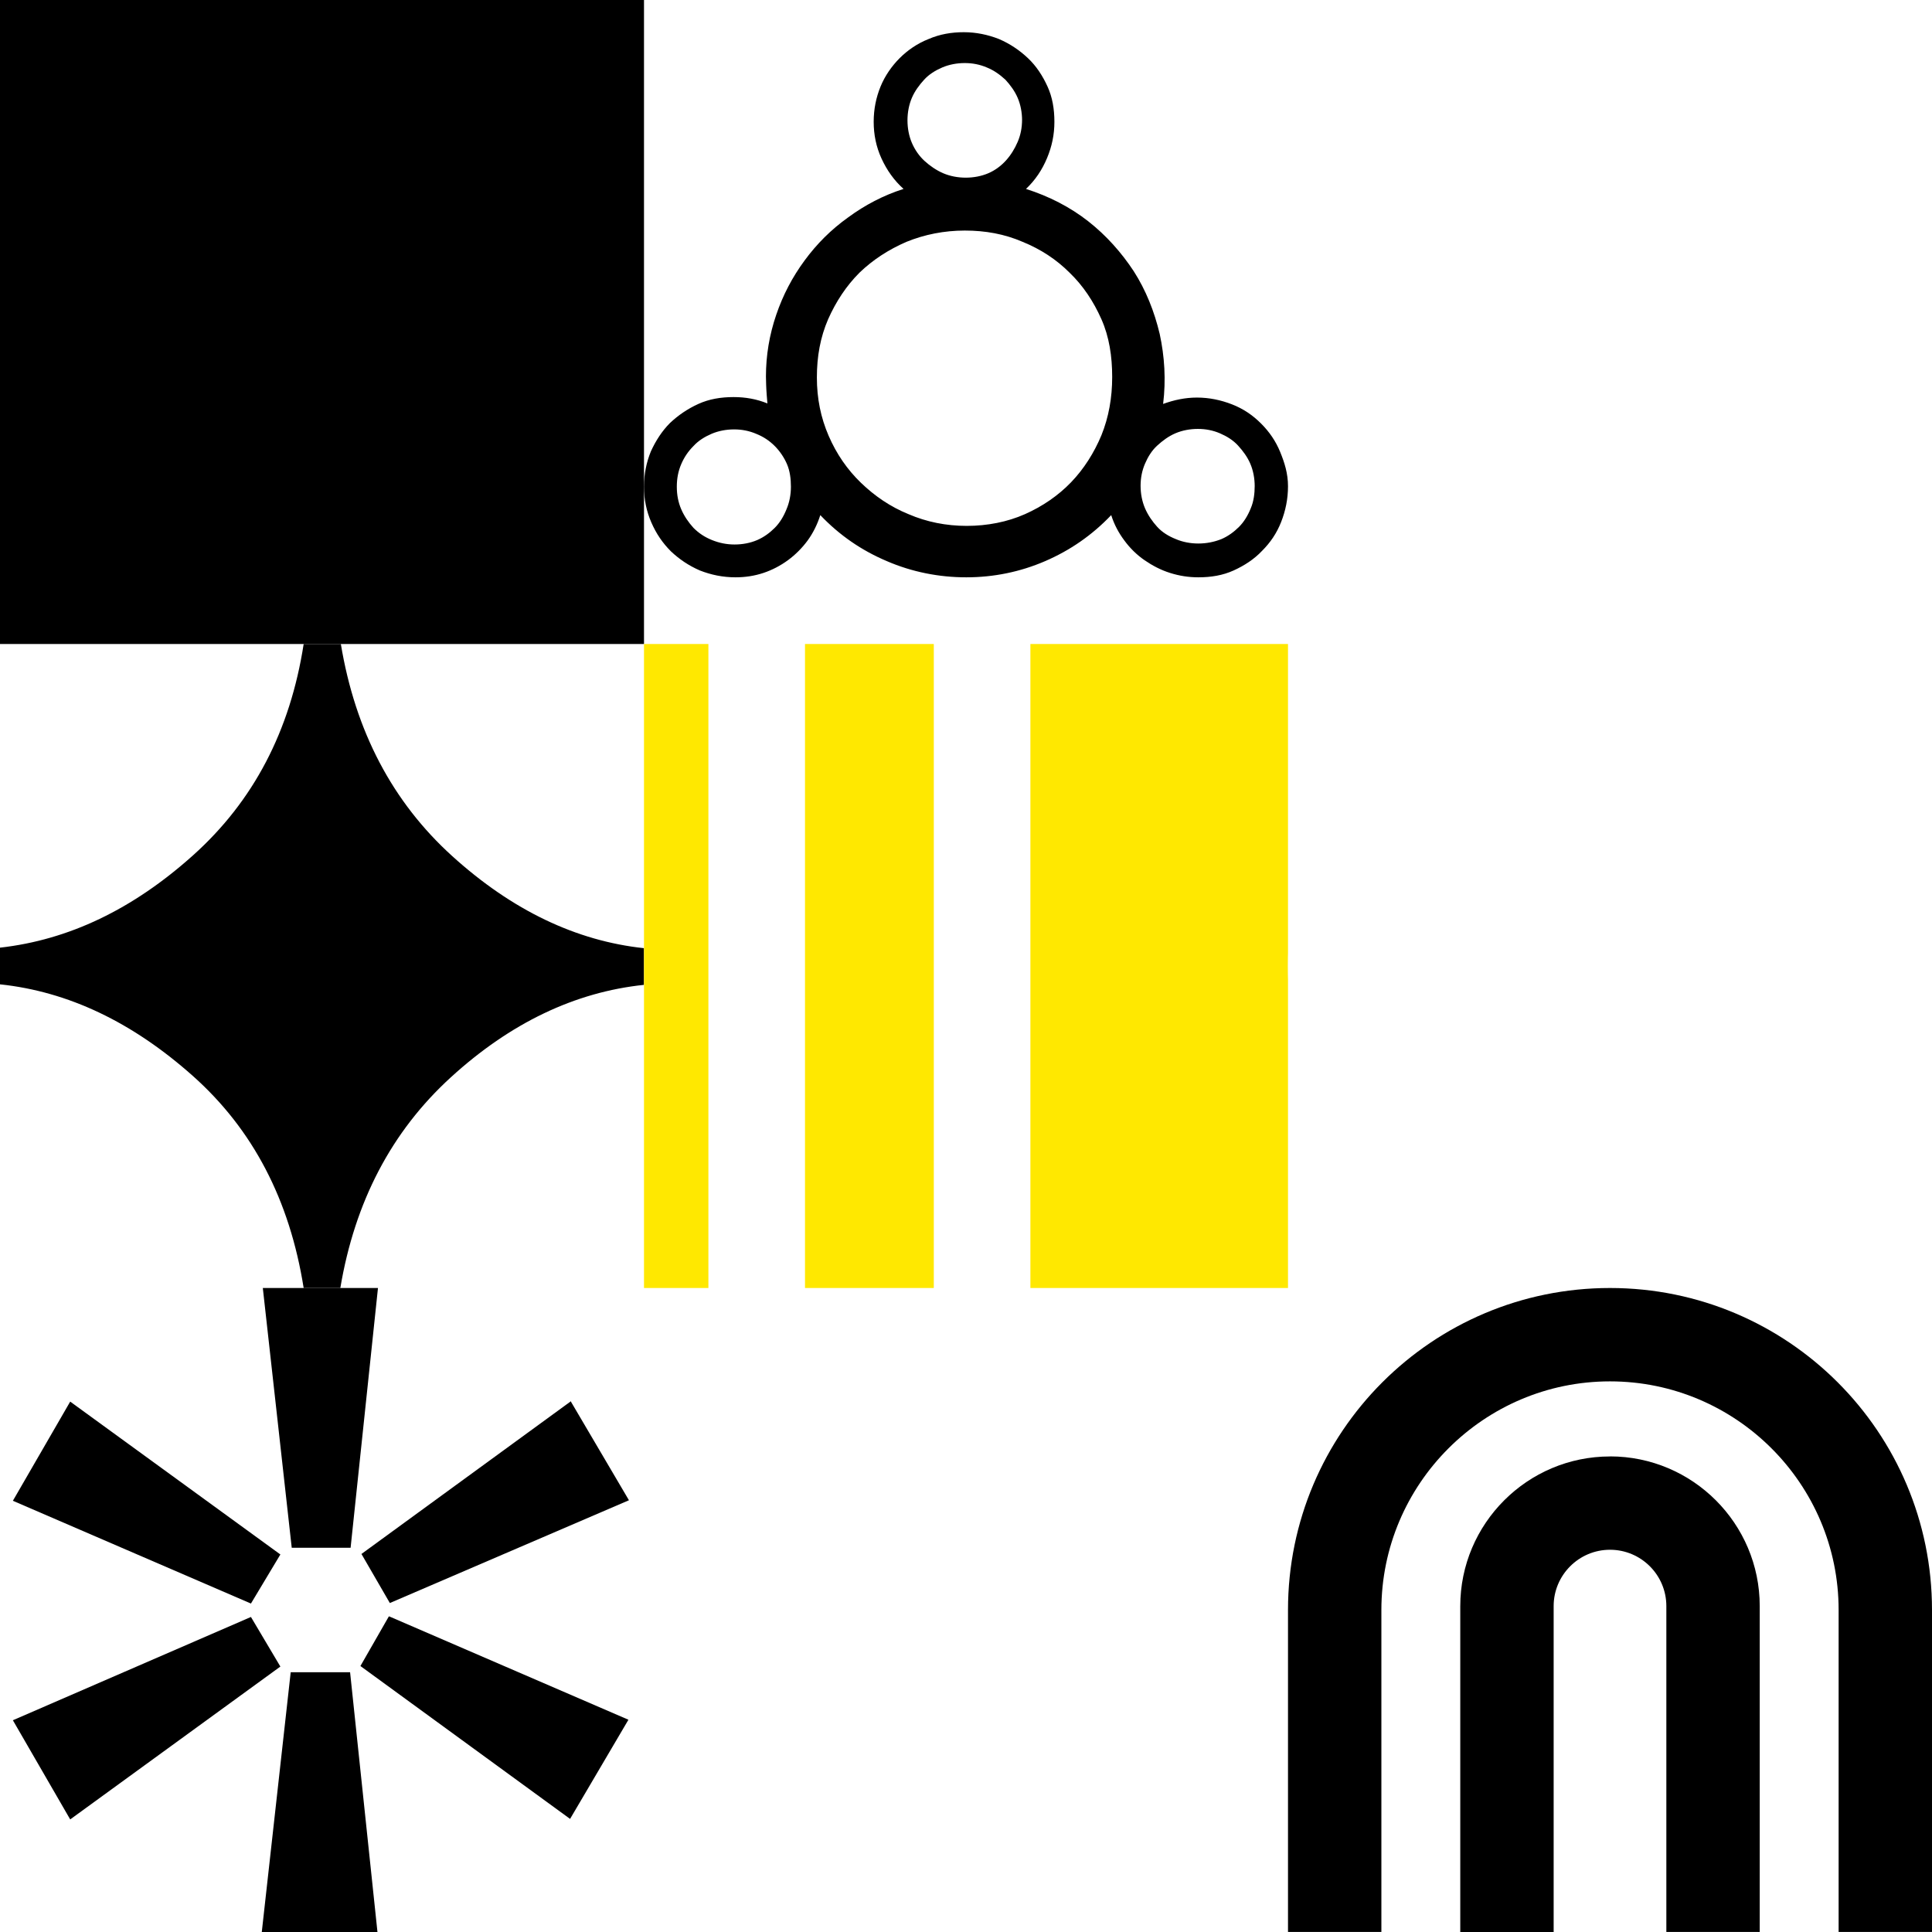
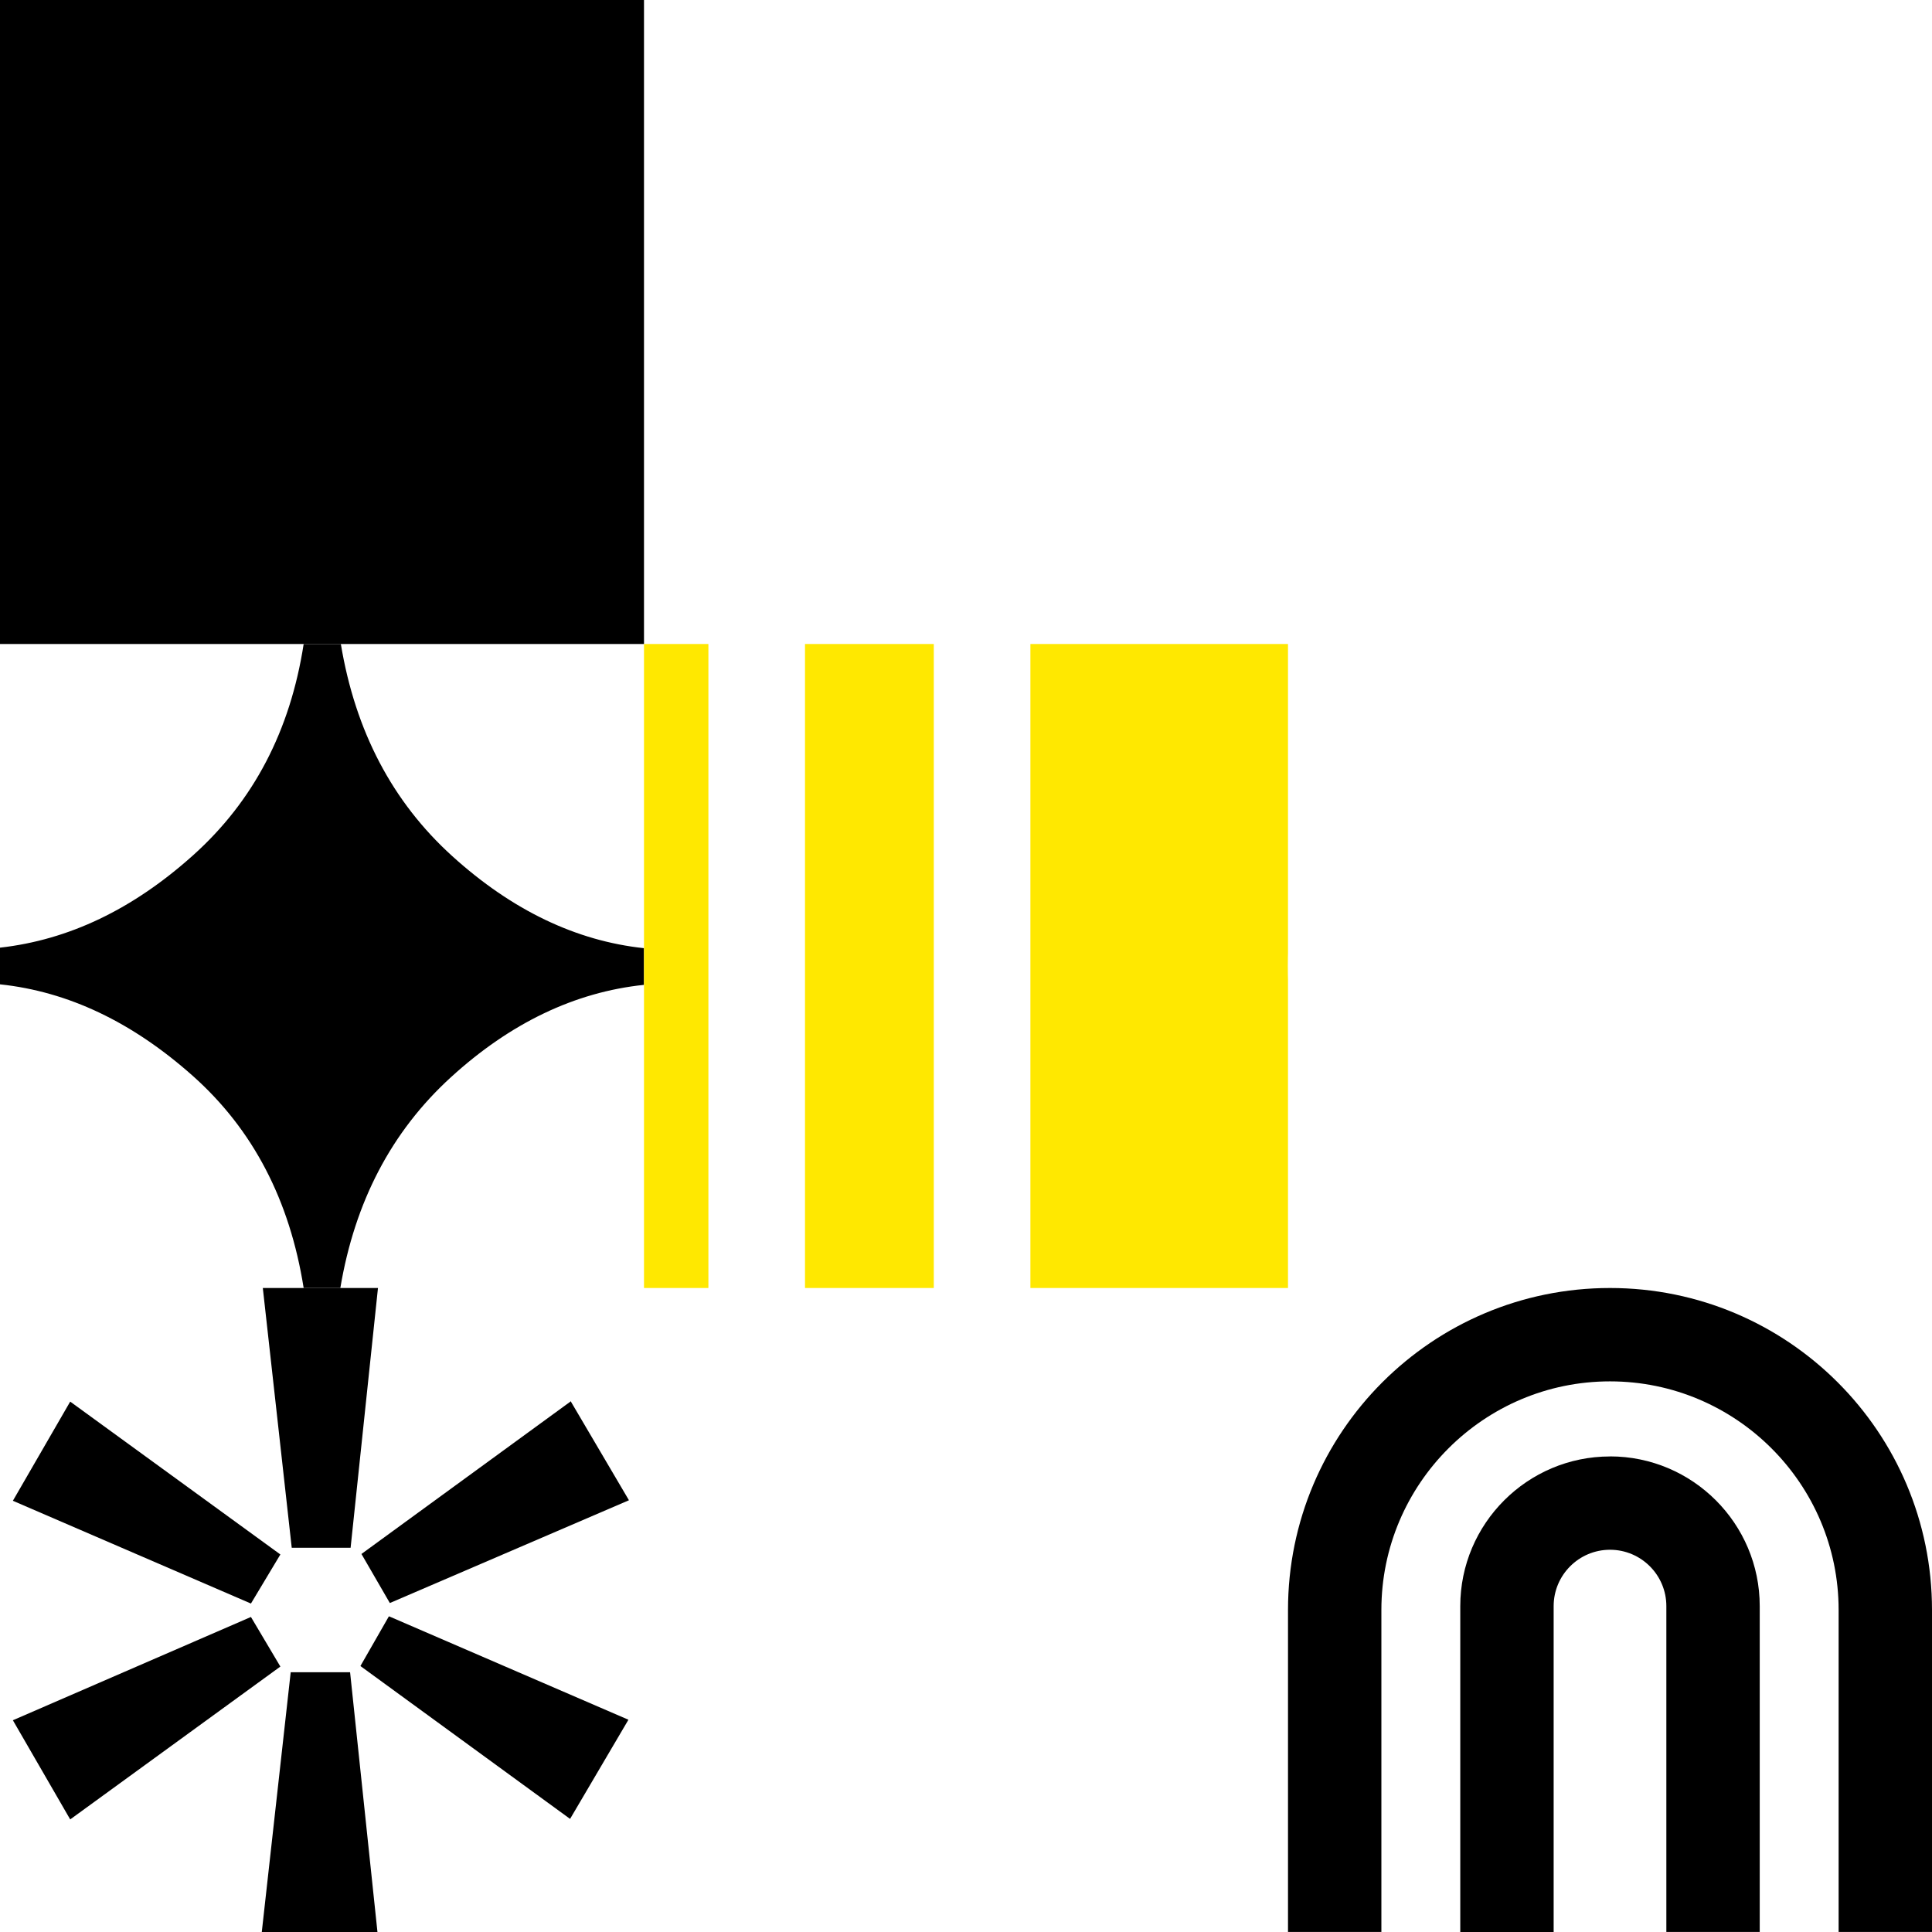
<svg xmlns="http://www.w3.org/2000/svg" width="1500" height="1500">
  <rect width="100%" height="100%" fill="#808080" stroke="none" />
  <svg width="1500" height="1500" viewBox="0 0 1500 1500" fill="none">
    <rect width="1500" height="1500" fill="white" />
  </svg>
  <svg width="1500" height="1500" viewBox="0 0 1500 1500" fill="none">
    <g clip-path="url(#clip0_1216_5826)">
      <path d="M500 0V500H0V0H500Z" fill="black" />
    </g>
    <defs>
      <clipPath id="clip0_1216_5826">
        <rect width="500" height="500" fill="white" />
      </clipPath>
    </defs>
  </svg>
  <svg width="1500" height="1500" viewBox="0 0 1500 1500" fill="none">
    <g clip-path="url(#clip0_1216_5061)">
      <path d="M236.167 500H264.635C275.862 567.762 304.732 622.694 351.243 664.795C397.755 706.895 447.474 730.553 500 736.167V764.636C446.271 770.249 396.151 794.306 350.04 836.407C303.93 878.508 275.461 933.039 264.234 1000H235.766C224.94 931.837 196.472 876.903 149.559 835.203C102.647 793.503 52.927 769.848 0 764.235V735.765C53.328 729.751 103.048 706.095 149.961 663.994C196.873 621.893 225.341 567.361 235.766 500H236.167Z" fill="black" />
    </g>
    <defs>
      <clipPath id="clip0_1216_5061">
        <rect width="500" height="500" fill="white" transform="translate(0 500)" />
      </clipPath>
    </defs>
  </svg>
  <svg width="1500" height="1500" viewBox="0 0 1500 1500" fill="none">
    <path d="M194.83 1244.99L10 1165.2L54.503 1088.21L217.682 1206.89L194.83 1244.99V1244.99ZM194.83 1255.41L217.682 1293.91L54.503 1412.59L10 1335.6L194.83 1255.41V1255.41ZM203.649 1000H293.458L272.209 1201.68H226.503L204.051 1000H203.649ZM271.808 1298.32L293.058 1500H203.249L225.701 1298.32H271.407H271.808ZM443.006 1087.81L488.311 1164.79L302.68 1244.59L280.629 1206.5L443.407 1087.81H443.006ZM302.279 1255.01L487.91 1335.2L442.605 1412.19L279.827 1293.5L301.878 1255.01H302.279Z" fill="black" />
  </svg>
  <svg width="1500" height="1500" viewBox="0 0 1500 1500" fill="none">
-     <path d="M1000 377.498C1000 387.385 998.099 396.51 994.677 405.256C991.255 414.002 986.312 421.225 979.848 427.69C973.764 434.154 966.16 439.098 957.795 442.901C949.43 446.704 940.304 448.225 930.418 448.225C922.814 448.225 915.589 447.086 908.365 444.804C901.141 442.523 894.677 439.1 888.593 434.917C882.509 430.734 877.187 425.41 873.004 419.706C868.441 413.622 865.019 407.157 862.738 399.932C847.909 415.522 830.798 427.313 811.407 435.678C792.015 444.044 771.483 448.225 750.19 448.225C728.897 448.225 707.985 444.044 688.593 435.678C668.821 427.313 651.711 415.522 636.882 399.932C634.601 407.157 631.179 414.002 626.997 419.706C622.814 425.41 617.491 430.734 611.787 434.917C606.084 439.1 599.62 442.523 592.776 444.804C585.932 447.086 578.708 448.225 571.103 448.225C561.217 448.225 552.091 446.323 543.346 442.901C534.601 439.098 527.377 434.155 520.913 428.07C514.449 421.606 509.506 414.382 505.704 405.637C501.901 396.891 500 387.765 500 377.879C500 367.992 501.901 358.862 505.323 350.497C509.125 342.131 514.069 334.528 520.153 328.444C526.616 322.359 533.84 317.416 542.205 313.613C550.57 309.81 559.696 308.289 569.582 308.289C578.707 308.289 587.453 309.81 595.818 313.232C595.437 309.81 595 302.5 595 302.5C595 302.5 594.677 296.124 594.677 292.321C594.677 275.97 597.339 259.999 602.662 244.408C607.985 228.818 615.21 215.129 624.715 202.201C634.221 189.272 645.248 178.244 658.556 168.738C671.483 159.231 685.932 151.623 701.521 146.68C694.297 140.216 688.593 132.231 684.411 123.104C680.228 113.978 678.327 104.472 678.327 94.585C678.327 84.698 680.228 75.573 683.65 67.208C687.072 58.842 692.395 51.239 698.479 45.155C704.563 39.071 712.168 33.746 720.913 30.324C729.658 26.522 738.784 25 748.289 25C757.795 25 766.92 26.902 775.665 30.324C784.41 34.127 791.635 39.071 798.099 45.155C804.563 51.239 809.506 58.842 813.308 67.208C817.11 75.573 818.631 84.698 818.631 94.585C818.631 104.472 816.73 113.598 812.928 122.724C809.126 131.85 803.802 139.835 796.578 146.68C814.449 152.384 830.799 160.751 844.867 171.778C858.935 182.806 870.722 196.115 880.228 210.565C889.734 225.395 896.198 241.747 900.38 259.239C904.183 276.731 905.323 294.98 903.042 313.613C911.407 310.571 920.152 308.669 929.278 308.669C938.783 308.669 947.909 310.571 956.654 313.994C965.399 317.416 972.623 322.36 979.087 328.824C985.551 335.289 990.494 342.512 993.916 350.877C997.338 359.243 1000 367.611 1000 377.498ZM614.068 377.879C614.068 371.795 613.308 365.707 611.027 360.384C608.746 355.06 605.324 350.117 601.521 346.314C597.339 342.132 592.776 339.09 587.073 336.808C581.749 334.527 576.046 333.387 569.962 333.387C563.879 333.387 557.795 334.527 552.472 336.808C547.148 339.09 542.206 342.132 538.403 346.314C534.221 350.497 531.179 355.06 528.898 360.384C526.616 365.707 525.476 371.414 525.476 377.879C525.476 384.343 526.616 390.045 528.898 395.369C531.179 400.693 534.601 405.636 538.403 409.819C542.586 414.002 547.148 417.044 552.852 419.325C558.555 421.607 564.259 422.746 570.342 422.746C576.426 422.746 582.51 421.607 587.833 419.325C593.156 417.044 597.719 413.621 601.521 409.819C605.324 406.016 608.365 401.073 610.646 395.369C612.928 390.045 614.068 383.963 614.068 377.879ZM863.498 292.702C863.498 276.731 861.217 261.519 855.133 247.829C849.05 234.14 841.065 221.974 830.418 211.707C820.152 201.44 807.985 193.455 793.917 187.751C779.848 181.667 765.019 179.006 749.049 179.006C733.08 179.006 717.871 182.047 703.802 187.751C689.734 193.835 677.567 201.82 667.301 211.707C657.034 221.974 649.05 234.14 642.966 247.829C636.882 261.899 634.221 276.731 634.221 293.082C634.221 309.433 637.262 324.261 643.346 338.331C649.43 352.4 657.795 364.567 668.441 374.834C679.088 385.101 691.255 393.467 705.323 399.171C719.392 405.255 734.601 408.296 750.571 408.296C766.54 408.296 782.13 405.255 795.818 399.171C809.506 393.087 821.673 384.72 831.559 374.453C841.445 364.186 849.43 351.639 855.133 337.95C860.837 323.88 863.498 308.672 863.498 292.702ZM793.536 93.448C793.536 87.364 792.395 81.277 790.114 75.953C787.833 70.629 784.411 66.067 780.608 61.884C776.426 58.081 771.863 54.659 766.16 52.377C760.836 50.096 755.133 48.956 749.049 48.956C742.966 48.956 736.882 50.096 731.559 52.377C726.236 54.659 721.293 57.701 717.49 61.884C713.688 66.067 710.266 70.629 707.985 75.953C705.703 81.277 704.563 87.364 704.563 93.448C704.563 99.532 705.703 105.615 707.985 110.938C710.266 116.262 713.688 121.205 717.871 125.008C722.054 128.81 726.996 132.232 732.319 134.514C737.642 136.795 743.726 137.935 749.81 137.935C755.894 137.935 761.978 136.795 767.301 134.514C772.624 132.232 777.186 128.81 780.988 124.627C784.791 120.444 787.833 115.501 790.114 110.177C792.395 104.853 793.536 99.151 793.536 92.687V93.448ZM974.144 377.498C974.144 371.414 973.004 365.327 970.722 360.003C968.441 354.68 965.019 350.117 961.217 345.934C957.414 341.751 952.472 338.709 947.148 336.427C941.825 334.146 936.122 333.006 930.038 333.006C923.955 333.006 917.871 334.146 912.547 336.427C907.224 338.709 902.662 342.131 898.479 345.934C894.297 349.736 891.255 354.68 888.974 360.003C886.692 365.327 885.551 371.033 885.551 377.117C885.551 383.202 886.692 389.284 888.974 394.608C891.255 399.931 894.677 404.875 898.479 409.058C902.282 413.24 907.224 416.282 912.928 418.564C918.251 420.846 924.335 421.985 930.418 421.985C936.502 421.985 942.586 420.846 948.289 418.564C953.612 416.282 958.175 412.86 961.977 409.058C965.78 405.255 968.821 400.312 971.102 394.608C973.384 389.284 974.144 383.202 974.144 377.117V377.498Z" fill="black" />
-   </svg>
+     </svg>
  <svg width="1500" height="1500" viewBox="0 0 1500 1500" fill="none">
    <g clip-path="url(#clip0_1036_1300)">
      <path d="M1000 500V1000H800V500H1000Z" fill="#FFE800" />
      <path d="M550 500V1000H500V500H550Z" fill="#FFE800" />
      <path d="M725 500V1000H625V500H725Z" fill="#FFE800" />
    </g>
    <defs>
      <clipPath id="clip0_1036_1300">
        <rect width="500" height="500" fill="white" transform="translate(500 500)" />
      </clipPath>
    </defs>
  </svg>
  <svg width="1500" height="1500" viewBox="0 0 1500 1500" fill="none">
    <path d="M535.461 1375.46C535.461 1329.33 535.461 1287.36 535.461 1250.92V1136.53C535.461 1129.15 535.461 1125.46 535.461 1125.46C535.461 1125.46 538.228 1123.62 544.224 1119.93C550.22 1116.24 558.522 1111.62 568.669 1105.62C578.816 1099.63 590.346 1093.17 603.261 1085.33C616.175 1077.49 629.55 1070.11 642.926 1062.27C674.75 1044.28 710.725 1023.52 751.313 1000L967.626 1125V1375L751.313 1500L535 1375L535.461 1375.46Z" fill="white" />
  </svg>
  <svg width="1500" height="1500" viewBox="0 0 1500 1500" fill="none">
    <path d="M1500 247.194L1237.76 490.408H1232.99V363.529H1000V131.198H1232.99V5H1237.76L1500 247.194V247.194Z" fill="white" />
  </svg>
  <svg width="1500" height="1500" viewBox="0 0 1500 1500" fill="none">
    <g clip-path="url(#clip0_1216_5532)">
      <path d="M1500 750.21C1500 819.103 1475.49 877.851 1426.46 926.879C1377.43 975.484 1318.68 1000 1249.79 1000C1180.9 1000 1122.15 975.484 1073.12 926.879C1024.09 878.274 1000 819.103 1000 750.21C1000 681.318 1024.51 622.146 1073.12 573.541C1121.72 524.936 1180.9 500 1249.79 500C1318.68 500 1377.85 524.514 1426.46 573.541C1475.49 622.569 1500 681.318 1500 750.21ZM1464.5 750.21C1464.5 691.461 1443.36 640.744 1401.52 598.479C1359.26 556.214 1308.96 535.504 1249.79 535.504C1190.62 535.504 1140.32 556.636 1098.06 598.479C1055.79 640.744 1035.08 691.039 1035.08 750.21C1035.08 809.382 1056.21 859.679 1098.06 901.944C1140.32 944.209 1190.62 964.919 1249.79 964.919C1308.96 964.919 1359.26 943.787 1401.52 901.944C1443.79 859.679 1464.5 809.382 1464.5 750.21ZM1411.24 767.964H1280.64L1345.73 881.234L1314.88 898.985L1249.79 786.137L1184.7 898.985L1153.85 881.234L1218.93 767.964H1088.76V732.883H1218.93L1153.85 619.189L1184.7 601.438L1249.79 714.709L1314.88 601.438L1345.73 619.189L1280.64 732.883H1411.24V767.964Z" fill="white" />
    </g>
    <defs>
      <clipPath id="clip0_1216_5532">
        <rect width="500" height="500" fill="white" transform="translate(1000 500)" />
      </clipPath>
    </defs>
  </svg>
  <svg width="1500" height="1500" viewBox="0 0 1500 1500" fill="none">
    <g clip-path="url(#clip0_1216_4743)">
      <path d="M1250 1000C1111.95 1000 1000 1111.94 1000 1249.98V1499.95H1072.5V1249.98C1072.5 1152.13 1152.15 1072.49 1250 1072.49C1347.85 1072.49 1427.5 1152.13 1427.5 1249.98V1499.95H1500V1249.98C1500 1111.94 1388.05 1000 1250 1000Z" fill="black" />
      <path d="M1250 1130.79C1185.9 1130.79 1133.75 1182.93 1133.75 1247.03V1500H1206.25V1246.98C1206.25 1222.88 1225.85 1203.23 1250 1203.23C1274.15 1203.23 1293.75 1222.83 1293.75 1246.98V1499.95H1366.25V1246.98C1366.25 1182.88 1314.1 1130.74 1250 1130.74V1130.79Z" fill="black" />
    </g>
    <defs>
      <clipPath id="clip0_1216_4743">
        <rect width="500" height="500" fill="white" transform="translate(1000 1000)" />
      </clipPath>
    </defs>
  </svg>
</svg>